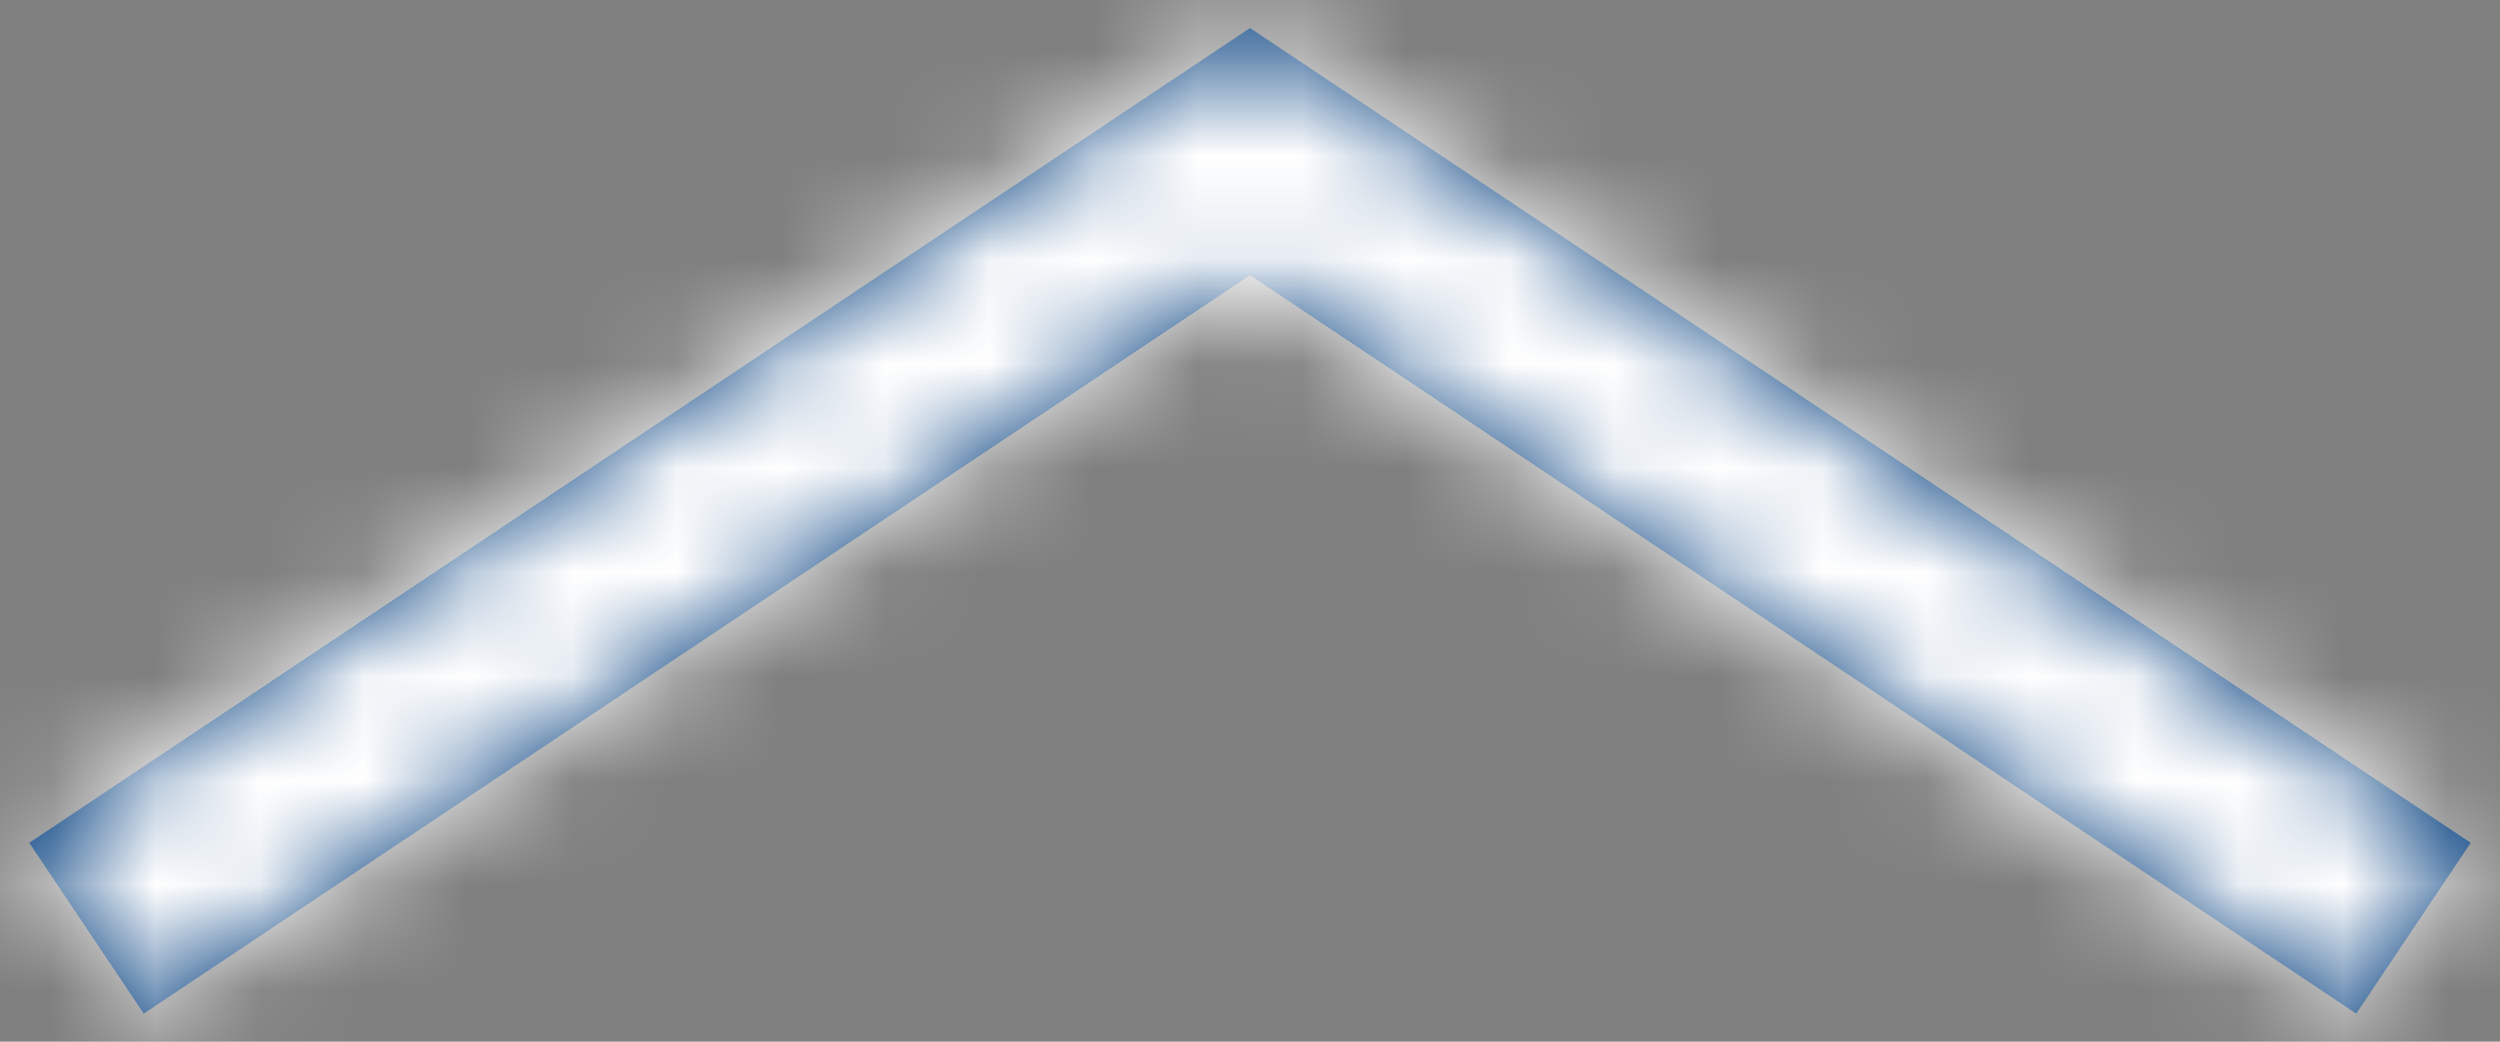
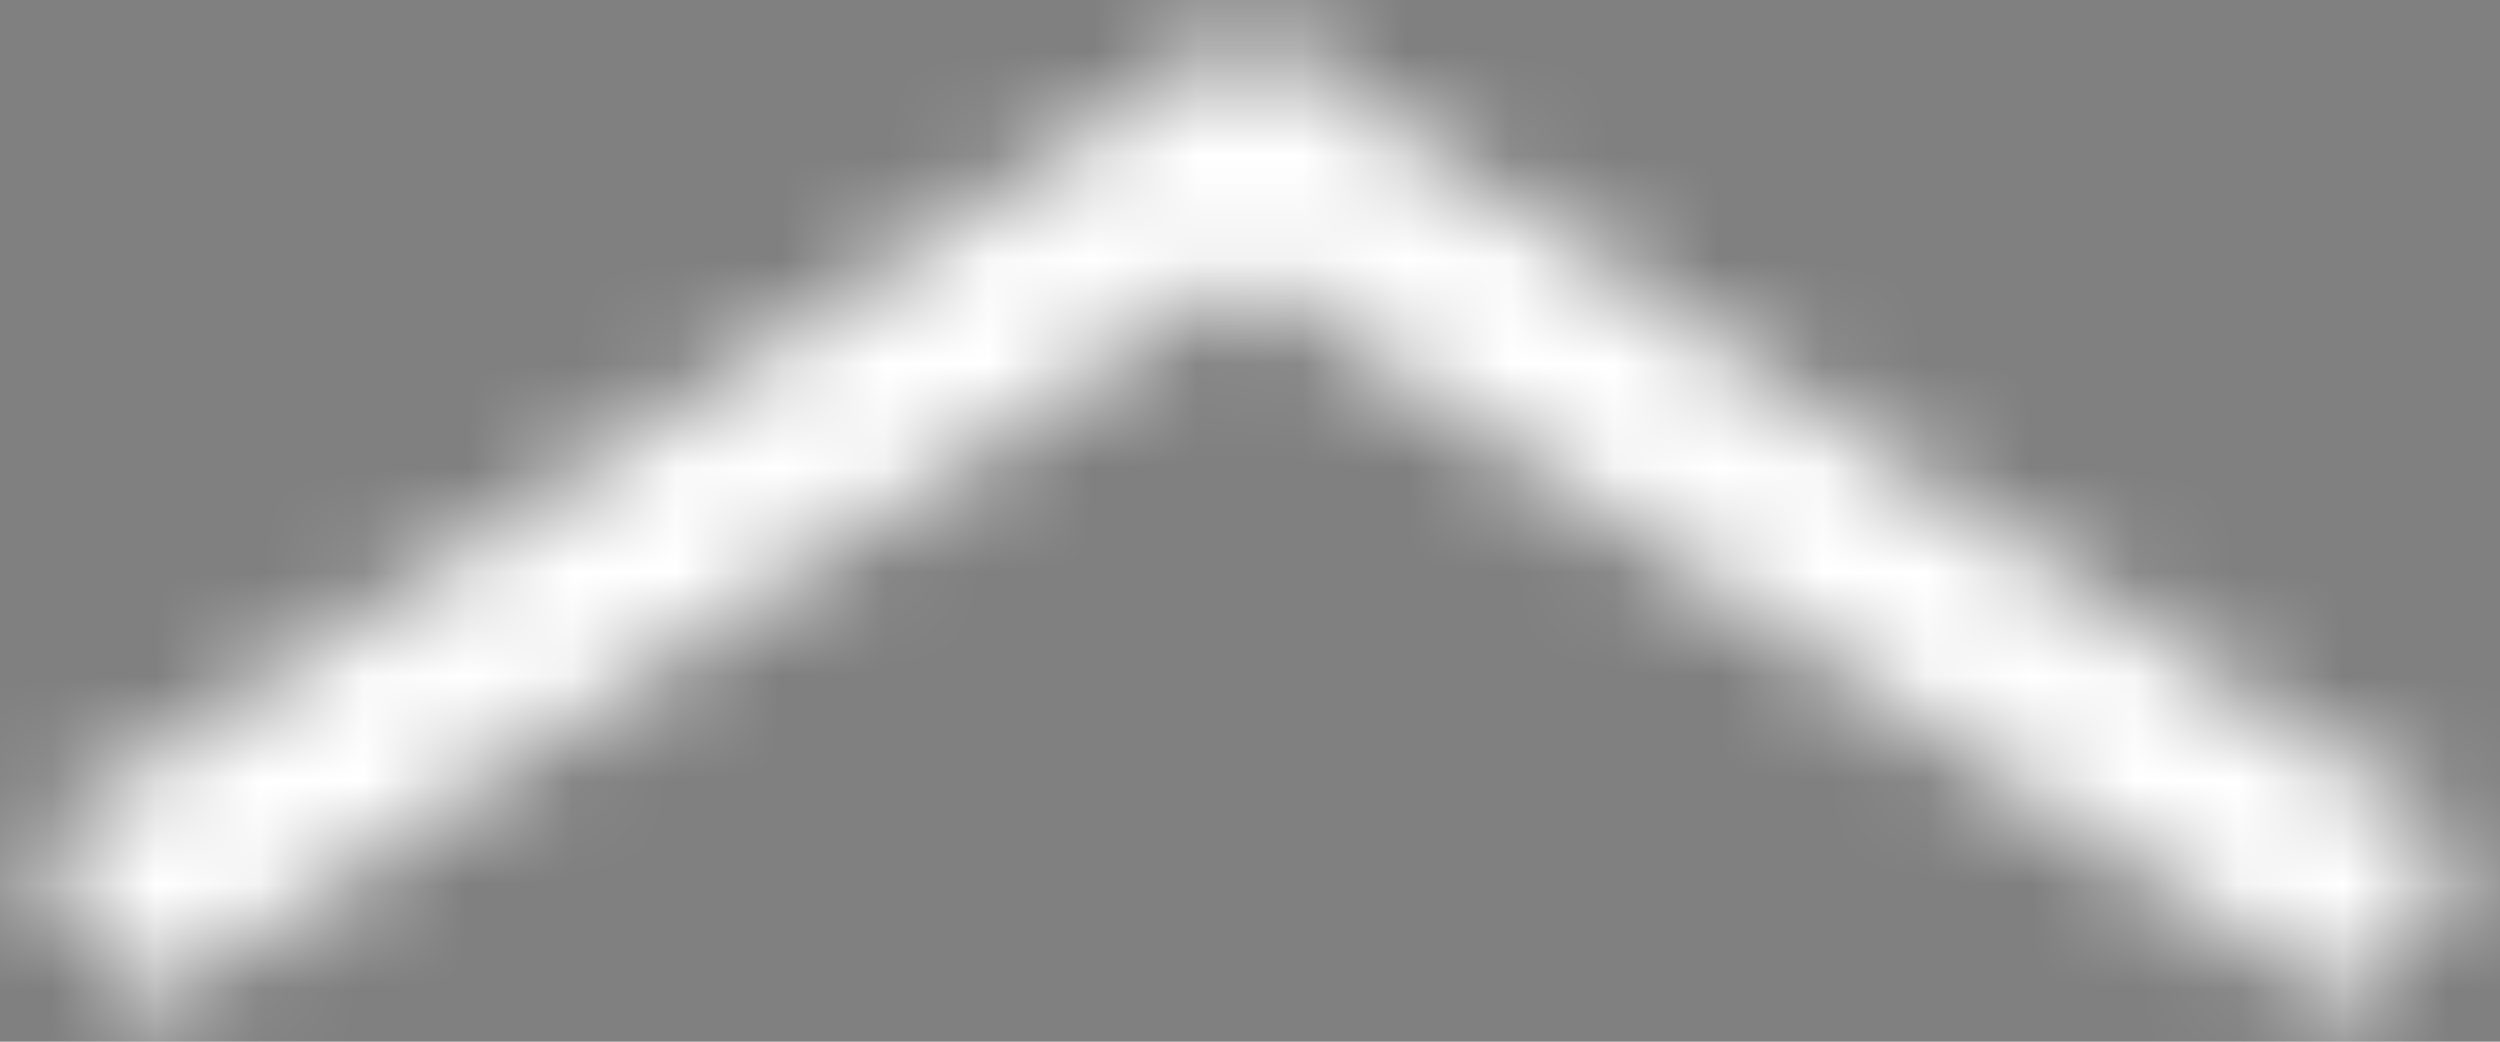
<svg xmlns="http://www.w3.org/2000/svg" xmlns:xlink="http://www.w3.org/1999/xlink" width="24" height="10" viewBox="0 0 24 10">
  <rect x="0" y="0" width="24" height="10" fill="#808080" stroke="none" />
  <defs>
    <polygon id="icon_arrow-up-a" points="12 9.731 .281 1.909 1.38 .269 12 7.358 22.62 .269 23.719 1.909" />
  </defs>
  <g fill="none" fill-rule="evenodd" transform="rotate(180 12 5)">
-     <polygon fill="#003C7D" fill-rule="nonzero" points="12 9.731 .281 1.909 1.38 .269 12 7.358 22.62 .269 23.719 1.909" />
    <mask id="icon_arrow-up-b" fill="#fff">
      <use xlink:href="#icon_arrow-up-a" />
    </mask>
    <g fill="#FFF" fill-rule="nonzero" mask="url(#icon_arrow-up-b)">
      <rect width="24" height="24" transform="translate(0 -7)" />
    </g>
  </g>
</svg>